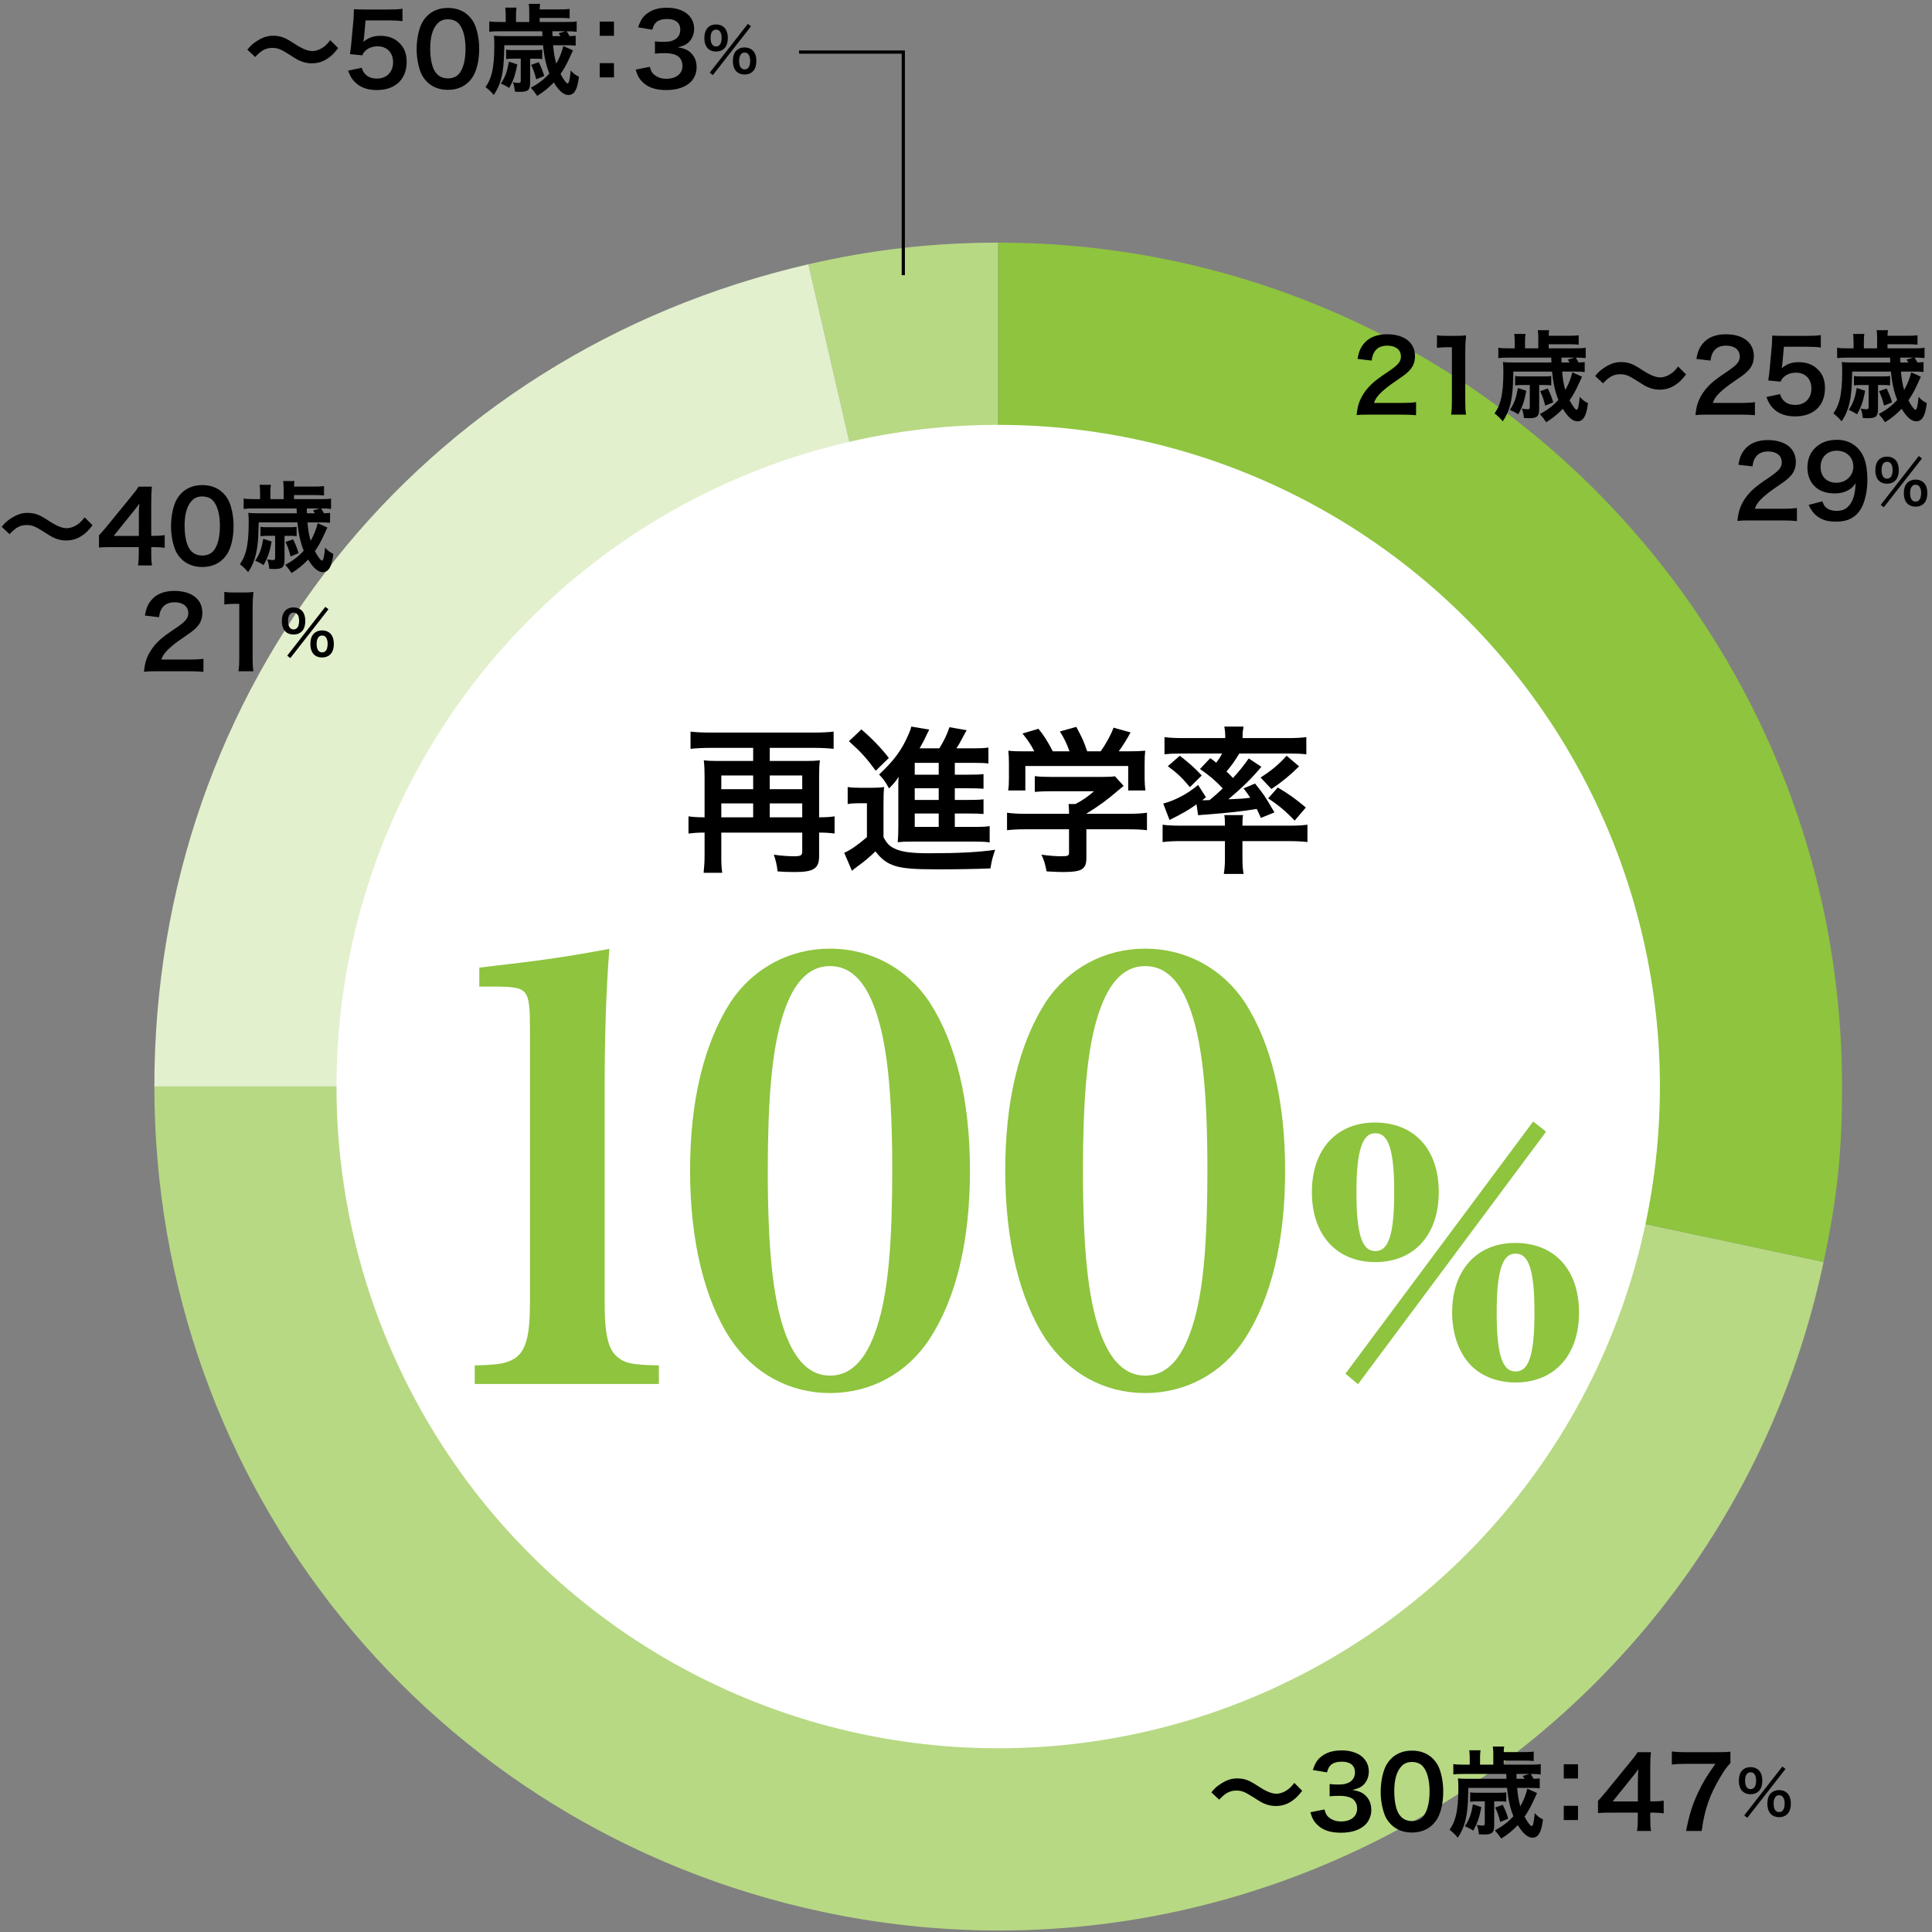
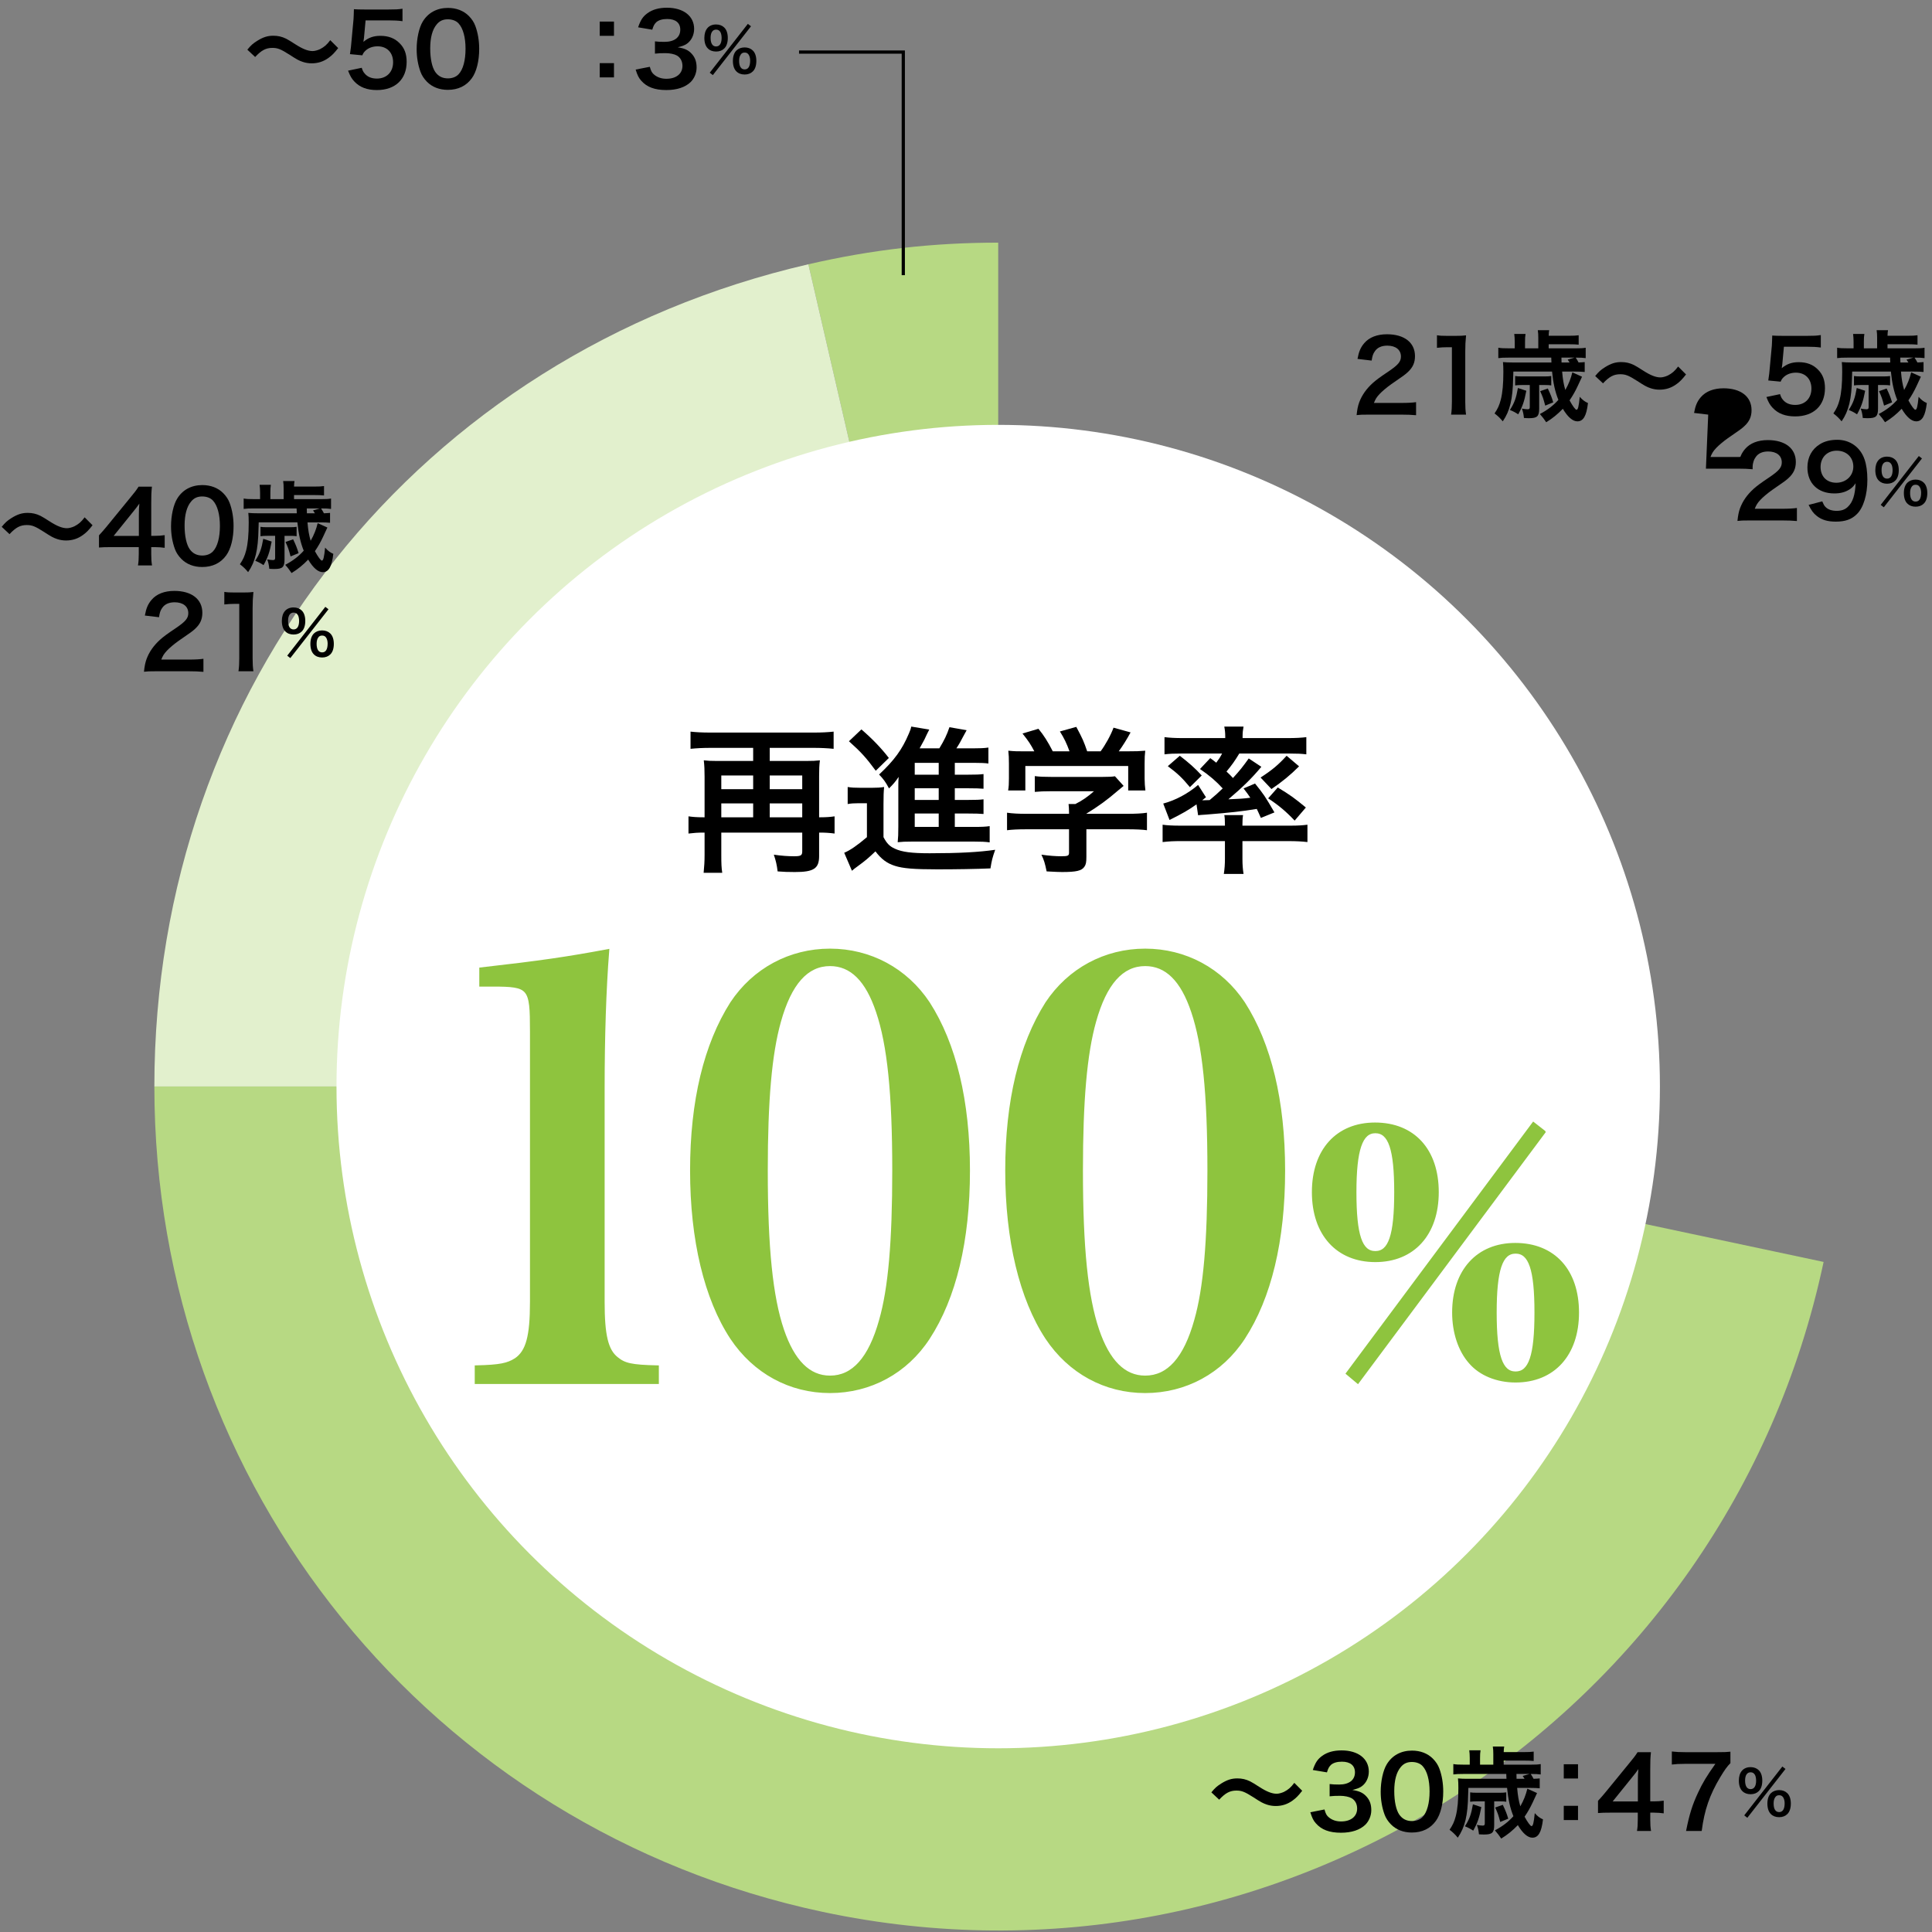
<svg xmlns="http://www.w3.org/2000/svg" id="_レイヤー_1" viewBox="0 0 600 600">
  <rect x="0" y="0" width="600" height="600" fill="#808080" stroke="none" />
  <defs>
    <style>.cls-1{fill:#fff;}.cls-2{fill:#e2f0cd;}.cls-3,.cls-4{fill:#8ec43e;}.cls-5{fill:#b7d983;}.cls-4{stroke:#8ec43e;}.cls-4,.cls-6{stroke-miterlimit:10;}.cls-6{fill:none;stroke:#000;}</style>
  </defs>
  <g>
    <g>
      <path class="cls-5" d="M310.001,337.419l-58.951-255.346c19.743-4.558,38.689-6.717,58.951-6.717V337.419Z" />
      <path class="cls-2" d="M310.001,337.419H47.938c0-124.036,82.254-227.444,203.111-255.346l58.951,255.346Z" />
      <path class="cls-5" d="M310.001,337.419l256.336,54.486c-30.092,141.57-169.251,231.942-310.822,201.85-121.609-25.849-207.577-132.01-207.577-256.336H310.001Z" />
-       <path class="cls-3" d="M310.001,337.419V75.356c144.733,0,262.062,117.329,262.062,262.062,0,20.552-1.454,34.383-5.727,54.486l-256.336-54.486Z" />
    </g>
    <g>
      <circle class="cls-1" cx="310.001" cy="337.445" r="205.5" />
      <g>
        <path d="M218.812,241.077c0-1.812-.049-3.332-.245-4.948,1.226,.146,2.205,.195,4.067,.195h11.269v-4.066h-13.376c-2.155,0-4.115,.098-6.075,.294v-5.341c1.764,.196,3.675,.294,6.075,.294h32.338c2.254,0,4.213-.098,6.026-.294v5.341c-1.911-.196-4.018-.294-6.026-.294h-13.817v4.066h11.367c1.911,0,2.939-.049,4.214-.195-.196,1.519-.245,2.842-.245,4.899v12.788h.294c1.96,0,3.185-.099,4.508-.294v5.34c-1.47-.195-2.842-.294-4.508-.294h-.294v7.301c0,3.871-1.666,4.948-7.546,4.948-2.009,0-3.576-.049-5.34-.195-.245-2.058-.539-3.283-1.176-5.194,2.303,.344,4.458,.49,6.271,.49,2.106,0,2.548-.245,2.548-1.519v-5.831h-25.136v7.007c0,2.597,.05,3.92,.294,5.487h-5.781c.196-2.009,.294-3.527,.294-5.536v-6.958h-.44c-1.617,0-2.989,.099-4.557,.294v-5.34c1.371,.195,2.694,.294,4.605,.294h.392v-12.739Zm15.091,4.018v-4.263h-9.897v4.263h9.897Zm0,8.722v-4.312h-9.897v4.312h9.897Zm15.238-8.722v-4.263h-10.094v4.263h10.094Zm0,8.722v-4.312h-10.094v4.312h10.094Z" />
        <path d="M263.255,244.409c1.273,.195,2.058,.245,3.919,.245h3.675c1.47,0,2.548-.05,3.724-.245-.146,1.47-.195,2.743-.195,5.341v10.239c1.077,2.009,1.91,2.842,3.527,3.577,2.205,1.029,5.193,1.421,10.779,1.421,9.113,0,15.385-.343,20.382-1.078-.882,2.499-1.077,3.332-1.47,5.781-4.36,.196-10.729,.294-16.512,.294-7.3,0-10.681-.294-13.131-1.077-2.499-.784-4.263-2.107-6.075-4.508-2.156,2.058-3.136,2.891-5.684,4.753-.49,.343-1.127,.832-1.617,1.273l-2.4-5.586c1.861-.783,4.066-2.303,7.056-4.851v-10.534h-2.695c-1.372,0-2.106,.05-3.282,.245v-5.291Zm4.263-17.884c3.527,3.038,6.173,5.83,8.525,8.868l-4.067,3.969c-2.988-4.066-4.605-5.83-8.329-9.162l3.871-3.675Zm29.005,30.279h5.88c2.4,0,3.724-.049,4.948-.245v5.047c-1.322-.196-2.792-.245-4.899-.245h-19.206c-2.205,0-3.087,.049-4.459,.196,.147-1.519,.196-2.499,.196-4.948v-12.445c0-1.029,0-1.715,.098-2.891-.979,1.47-1.666,2.254-2.988,3.576-1.127-2.106-1.764-2.939-3.087-4.312,4.753-4.458,7.153-7.741,9.26-12.739,.344-.783,.588-1.42,.735-2.155l5.586,.931q-.784,1.52-1.52,3.136c-.049,.099-.539,1.029-1.47,2.695h6.125c1.519-2.499,2.352-4.214,3.136-6.565l5.34,.931c-.343,.588-.489,.882-1.176,2.155-.637,1.226-1.127,2.156-2.009,3.479h5.096c2.106,0,3.527-.05,4.851-.245v4.948c-1.176-.146-2.352-.196-4.165-.196h-6.271v3.675h3.969c2.793,0,3.675-.049,4.949-.195v4.557c-1.372-.099-2.254-.147-4.949-.147h-3.969v3.626h3.969c2.793,0,3.675-.049,4.949-.196v4.557c-1.372-.098-2.254-.146-4.949-.146h-3.969v4.164Zm-4.997-19.893h-7.447v3.675h7.447v-3.675Zm0,7.889h-7.447v3.626h7.447v-3.626Zm-7.447,7.84v4.164h7.447v-4.164h-7.447Z" />
        <path d="M318.722,257.54c-2.548,0-4.458,.098-5.978,.294v-5.438c1.666,.245,3.626,.343,5.929,.343h13.327v-.343c0-.98-.049-1.862-.147-2.695h2.107c2.106-1.077,3.724-2.155,5.781-3.969h-13.474c-2.009,0-3.332,.05-4.899,.196v-4.899c1.47,.196,2.842,.245,4.948,.245h16.218c1.911,0,2.842-.049,3.724-.196l2.694,2.989q-.833,.686-1.764,1.47c-3.479,2.988-5.978,4.802-9.799,7.153v.049h12.788c2.4,0,4.557-.098,6.026-.343v5.438c-1.421-.196-3.528-.294-6.075-.294h-12.739v8.574c0,1.715-.147,2.4-.637,3.087-.833,1.225-2.499,1.616-6.909,1.616-.637,0-2.254-.049-4.801-.195-.539-2.597-.784-3.43-1.617-5.194,2.352,.344,4.557,.49,6.075,.49,2.156,0,2.499-.146,2.499-1.127v-7.251h-13.278Zm2.499-24.204c-1.127-2.156-1.764-3.136-3.675-5.537l4.949-1.47c1.715,2.107,2.842,3.871,4.458,7.007h5.193c-.832-2.303-1.616-4.018-2.988-6.174l5.096-1.421c2.009,3.773,2.303,4.459,3.381,7.595h4.164c1.47-1.96,3.185-5.047,4.018-7.35l5.292,1.47c-1.127,2.107-2.548,4.361-3.675,5.88h2.205c3.331,0,4.263-.049,6.026-.196-.147,1.226-.196,2.205-.196,4.067v4.556c0,1.323,.099,2.548,.245,3.725h-5.341v-7.595h-31.945v7.595h-5.34c.195-1.127,.244-2.254,.244-3.773v-4.507c0-1.765-.049-2.793-.195-4.067,2.204,.196,2.499,.196,5.781,.196h2.303Z" />
        <path d="M366.791,261.215c-2.205,0-3.577,.049-5.733,.294v-5.39c1.226,.196,3.186,.294,5.243,.294h14.11v-.392c0-1.226-.049-2.205-.195-2.892h5.83c-.146,.735-.196,1.715-.196,2.892v.392h15.141c2.009,0,3.625-.098,5.046-.294v5.39c-1.666-.196-3.576-.294-5.732-.294h-14.454v5.438c0,1.911,.099,3.185,.344,4.752h-6.125c.245-1.616,.343-2.939,.343-4.752v-5.438h-13.62Zm9.063-25.772c.882,.638,1.127,.833,1.862,1.421,.882-1.176,1.225-1.715,1.812-2.842h-12.837c-2.106,0-3.479,.049-5.046,.245v-5.341c1.616,.196,3.233,.294,5.781,.294h13.082v-.489c0-1.176-.099-2.058-.294-3.087h5.978c-.196,1.078-.294,1.861-.294,3.038v.538h13.964c2.597,0,4.263-.098,5.83-.294v5.341c-1.567-.196-2.939-.245-5.096-.245h-15.728c-1.421,2.353-2.303,3.577-3.969,5.586,.98,.882,1.176,1.127,2.009,2.009,2.156-2.352,3.038-3.479,4.899-6.075l3.92,2.597c-2.939,3.527-5.781,6.32-10.24,10.093,3.577-.146,4.557-.196,6.811-.49-.686-1.028-1.029-1.519-2.106-2.891l3.576-1.519c2.695,3.381,3.038,3.821,6.026,8.966l-4.213,1.715c-.638-1.47-.883-1.959-1.274-2.792-4.851,.783-7.938,1.127-15.825,1.764-1.127,.049-1.96,.146-2.401,.196l-.49-3.381c-2.4,1.715-4.36,2.842-8.378,4.851l-1.96-5.096c3.822-1.029,7.595-3.038,10.828-5.781l2.45,3.821-1.176,.931h.539c.098,0,1.42-.049,1.764-.049,1.812-1.519,2.597-2.205,4.066-3.626-2.009-2.204-4.165-4.066-7.056-6.026l3.185-3.381Zm-9.456-.734c2.793,2.155,4.704,3.821,6.811,6.124l-3.675,3.626c-2.352-2.842-3.821-4.263-6.859-6.517l3.724-3.233Zm37.041,3.282c-2.743,2.744-5.145,4.704-8.574,7.056l-3.381-3.577c3.626-2.352,5.537-3.968,8.085-6.761l3.87,3.282Zm-6.614,6.565c4.018,2.45,5.096,3.234,8.722,6.223l-3.479,4.066c-2.694-2.842-4.899-4.703-8.231-6.908l2.989-3.381Z" />
      </g>
      <g>
        <path class="cls-4" d="M147.935,424.527c7.396-.177,9.756-.707,12.274-2.299,3.619-2.475,4.878-7.248,4.878-17.856v-84.159c0-13.613-.472-14.32-12.117-14.32h-3.619v-4.951c18.727-2.121,27.066-3.359,39.341-5.657-.944,12.022-1.416,26.874-1.416,42.609v66.479c0,10.254,1.102,15.028,4.249,17.503,2.36,1.945,4.563,2.476,12.589,2.652v4.773h-56.179v-4.773Z" />
        <path class="cls-4" d="M227.242,311.55c6.924-10.432,18.097-16.442,30.528-16.442s23.604,6.011,30.529,16.442c8.183,12.729,12.432,30.41,12.432,51.98,0,21.747-4.249,39.427-12.432,51.98-6.925,10.608-18.098,16.619-30.529,16.619s-23.447-6.011-30.528-16.619c-8.025-12.2-12.432-30.41-12.432-51.98s4.248-39.073,12.432-51.98Zm15.736,101.485c3.305,9.725,8.183,14.675,14.792,14.675,7.238,0,12.432-5.835,15.736-17.681,2.833-9.9,4.092-24.398,4.092-46.499,0-24.045-1.574-39.073-5.036-49.328-3.305-9.901-8.183-14.675-14.792-14.675-7.238,0-12.432,5.834-15.736,17.681-2.833,10.077-4.092,24.575-4.092,46.322,0,24.045,1.574,39.25,5.036,49.505Z" />
        <path class="cls-4" d="M325.117,311.55c6.925-10.432,18.098-16.442,30.529-16.442s23.604,6.011,30.528,16.442c8.183,12.729,12.432,30.41,12.432,51.98,0,21.747-4.249,39.427-12.432,51.98-6.924,10.608-18.097,16.619-30.528,16.619s-23.447-6.011-30.529-16.619c-8.025-12.2-12.432-30.41-12.432-51.98s4.249-39.073,12.432-51.98Zm15.737,101.485c3.304,9.725,8.183,14.675,14.792,14.675,7.238,0,12.432-5.835,15.736-17.681,2.832-9.9,4.091-24.398,4.091-46.499,0-24.045-1.573-39.073-5.035-49.328-3.305-9.901-8.183-14.675-14.792-14.675-7.239,0-12.432,5.834-15.736,17.681-2.833,10.077-4.092,24.575-4.092,46.322,0,24.045,1.573,39.25,5.036,49.505Z" />
        <path class="cls-4" d="M427.018,349.111c11.925,0,19.302,8.085,19.302,21.121s-7.479,21.223-19.201,21.223-19.201-8.186-19.201-21.223c0-12.936,7.377-21.121,19.101-21.121Zm52.449,2.425l-57.806,77.613-3.133-2.627,57.704-77.513,3.234,2.526Zm-52.349,37.493c4.548,0,6.367-5.356,6.367-18.797,0-13.34-1.819-18.797-6.367-18.797-4.446,0-6.366,5.559-6.366,18.797,0,13.44,1.818,18.797,6.366,18.797Zm43.455-2.526c11.925,0,19.303,8.085,19.303,21.121s-7.479,21.223-19.201,21.223c-5.761,0-10.915-2.122-14.048-5.761-3.335-3.739-5.153-9.398-5.153-15.462,0-12.936,7.479-21.121,19.1-21.121Zm.102,39.918c4.548,0,6.366-5.355,6.366-18.797s-1.818-18.797-6.366-18.797-6.367,5.559-6.367,18.797c0,13.34,1.819,18.797,6.367,18.797Z" />
      </g>
    </g>
  </g>
  <g>
    <path d="M425.271,128.764c-2.398,0-2.89,.03-3.965,.153,.184-1.752,.399-2.827,.799-3.934,.83-2.243,2.213-4.21,4.21-6.023,1.075-.952,1.997-1.659,5.071-3.719,2.826-1.936,3.688-2.95,3.688-4.518,0-2.089-1.629-3.38-4.241-3.38-1.782,0-3.134,.614-3.903,1.813-.521,.737-.736,1.413-.952,2.827l-4.395-.522c.431-2.336,.983-3.596,2.12-4.917,1.537-1.782,3.965-2.735,7.037-2.735,5.379,0,8.697,2.581,8.697,6.792,0,2.028-.676,3.503-2.182,4.917-.86,.799-1.168,1.045-5.162,3.779-1.354,.953-2.889,2.243-3.658,3.073-.922,.983-1.29,1.599-1.751,2.766h8.604c1.936,0,3.473-.092,4.486-.245v4.056c-1.443-.122-2.674-.184-4.641-.184h-9.863Z" />
    <path d="M450.655,128.764c.185-1.199,.246-2.397,.246-3.995v-16.934h-1.476c-1.137,0-2.027,.062-3.165,.185v-3.902c.952,.153,1.629,.185,3.073,.185h2.827c1.567,0,2.028-.031,3.135-.154-.185,1.813-.245,3.227-.245,5.07v15.551c0,1.629,.061,2.734,.245,3.995h-4.641Z" />
    <path d="M485.137,115.396c.215,2.489,.461,3.902,.984,5.716,1.045-1.813,1.751-3.657,2.182-5.471l3.012,1.353q-.185,.338-1.383,2.981c-.707,1.506-1.476,2.889-2.49,4.363,.953,1.752,1.813,2.92,2.152,2.92,.461,0,.706-.953,1.014-4.026,.86,.983,1.566,1.506,2.551,1.937-.461,3.995-1.445,5.685-3.289,5.685-1.443,0-2.98-1.321-4.518-3.902-1.628,1.69-3.164,2.95-5.162,4.18-.646-.953-1.137-1.629-1.967-2.551,2.428-1.291,4.21-2.674,5.746-4.395-1.014-2.489-1.629-5.286-1.967-8.789h-12.016l-.061,1.967c-.123,6.638-.984,10.202-3.228,13.49-.829-1.014-1.476-1.628-2.55-2.458,1.014-1.506,1.475-2.52,1.936-4.271,.553-2.182,.799-4.887,.799-8.666,0-1.444-.031-1.967-.123-3.012,1.014,.092,1.721,.123,2.857,.123h12.201l-.062-1.506h-13.337c-1.476,0-2.183,.03-3.104,.153v-3.227c.86,.153,1.69,.185,3.196,.185h1.905v-2.06c0-.952-.062-1.69-.153-2.396h3.503c-.123,.706-.153,1.413-.153,2.428v2.028h4.117v-3.228c0-.952-.03-1.659-.153-2.396h3.534c-.092,.522-.123,.829-.154,1.721h6.424c1.352,0,1.997-.03,2.889-.153v2.919c-.922-.092-1.567-.123-2.889-.123h-6.424v1.261h8.391c1.475,0,2.243-.031,3.104-.185v3.227c-.891-.123-1.567-.153-3.104-.153,.398,.584,.614,.983,.891,1.506,.922-.031,1.26-.062,1.906-.123v3.073c-.83-.093-1.66-.123-2.951-.123h-4.057Zm-11.125,5.962c-.613,3.288-1.197,4.947-2.52,7.313-.891-.584-1.443-.891-2.581-1.352,1.413-2.183,1.967-3.75,2.489-6.822l2.611,.86Zm-1.443-1.783c-.861,0-1.353,.031-2.029,.123v-2.919c.554,.092,1.076,.123,2.029,.123h7.222c.86,0,1.26-.031,1.967-.123v2.919c-.554-.092-.952-.123-1.845-.123h-1.904v7.314c0,2.397-.615,2.981-3.104,2.981-.432,0-.77,0-1.629-.062-.123-1.199-.277-1.937-.646-2.92,.615,.123,1.354,.215,1.783,.215,.492,0,.676-.153,.676-.646v-6.884h-2.52Zm8.113,1.076c.891,1.874,1.229,2.766,1.689,4.302l-2.488,1.015c-.584-2.213-.738-2.674-1.568-4.486l2.367-.83Zm6.76-8.082c-.245-.399-.338-.522-.584-.892l2.121-.614h-4.057l.031,1.506h2.488Z" />
    <path d="M495.402,116.778c1.138-1.383,1.691-1.875,3.043-2.735,1.875-1.168,3.258-1.598,5.04-1.598,1.413,0,2.644,.276,3.964,.922q.799,.399,2.797,1.69c2.336,1.506,3.965,2.15,5.439,2.15,.646,0,1.537-.245,2.274-.584,1.321-.676,2.12-1.352,3.196-2.796l2.458,2.458c-1.26,1.599-1.905,2.244-2.919,2.981-1.568,1.168-3.319,1.751-5.316,1.751-.922,0-1.875-.153-2.705-.43-1.198-.399-1.812-.707-4.21-2.274-2.704-1.721-3.657-2.09-5.286-2.09-1.997,0-3.41,.738-5.348,2.827l-2.428-2.273Z" />
-     <path d="M530.5,128.764c-2.397,0-2.889,.03-3.965,.153,.185-1.752,.4-2.827,.799-3.934,.83-2.243,2.213-4.21,4.211-6.023,1.075-.952,1.997-1.659,5.07-3.719,2.827-1.936,3.688-2.95,3.688-4.518,0-2.089-1.629-3.38-4.24-3.38-1.783,0-3.135,.614-3.903,1.813-.522,.737-.737,1.413-.952,2.827l-4.395-.522c.43-2.336,.982-3.596,2.12-4.917,1.536-1.782,3.964-2.735,7.037-2.735,5.378,0,8.697,2.581,8.697,6.792,0,2.028-.677,3.503-2.183,4.917-.859,.799-1.167,1.045-5.162,3.779-1.353,.953-2.889,2.243-3.657,3.073-.922,.983-1.29,1.599-1.751,2.766h8.604c1.937,0,3.473-.092,4.487-.245v4.056c-1.444-.122-2.673-.184-4.64-.184h-9.865Z" />
+     <path d="M530.5,128.764l-4.395-.522c.43-2.336,.982-3.596,2.12-4.917,1.536-1.782,3.964-2.735,7.037-2.735,5.378,0,8.697,2.581,8.697,6.792,0,2.028-.677,3.503-2.183,4.917-.859,.799-1.167,1.045-5.162,3.779-1.353,.953-2.889,2.243-3.657,3.073-.922,.983-1.29,1.599-1.751,2.766h8.604c1.937,0,3.473-.092,4.487-.245v4.056c-1.444-.122-2.673-.184-4.64-.184h-9.865Z" />
    <path d="M552.812,122.402c.276,.891,.491,1.29,.922,1.782,.86,1.045,2.151,1.567,3.78,1.567,3.042,0,5.039-2.028,5.039-5.071,0-3.012-1.904-4.947-4.824-4.947-1.506,0-2.857,.491-3.811,1.413-.431,.431-.646,.707-.922,1.384l-3.842-.369c.307-2.182,.338-2.336,.399-3.196l.707-7.621c.03-.554,.093-1.598,.123-3.135,.922,.062,1.628,.093,3.257,.093h7.561c2.12,0,2.889-.031,4.271-.246v3.872c-1.352-.185-2.551-.246-4.24-.246h-7.223l-.492,5.378c-.03,.246-.092,.676-.184,1.291,1.506-1.291,3.135-1.875,5.255-1.875,2.489,0,4.487,.737,5.993,2.305,1.506,1.476,2.182,3.319,2.182,5.777,0,5.409-3.535,8.759-9.25,8.759-3.043,0-5.316-.86-7.008-2.674-.829-.891-1.26-1.629-1.936-3.35l4.241-.891Z" />
    <path d="M590.365,115.396c.215,2.489,.461,3.902,.984,5.716,1.045-1.813,1.751-3.657,2.182-5.471l3.012,1.353q-.185,.338-1.383,2.981c-.707,1.506-1.476,2.889-2.49,4.363,.953,1.752,1.813,2.92,2.152,2.92,.461,0,.706-.953,1.014-4.026,.86,.983,1.566,1.506,2.551,1.937-.461,3.995-1.445,5.685-3.289,5.685-1.443,0-2.98-1.321-4.518-3.902-1.628,1.69-3.164,2.95-5.162,4.18-.646-.953-1.137-1.629-1.967-2.551,2.428-1.291,4.21-2.674,5.746-4.395-1.014-2.489-1.629-5.286-1.967-8.789h-12.016l-.061,1.967c-.123,6.638-.984,10.202-3.228,13.49-.829-1.014-1.476-1.628-2.55-2.458,1.014-1.506,1.475-2.52,1.936-4.271,.553-2.182,.799-4.887,.799-8.666,0-1.444-.031-1.967-.123-3.012,1.014,.092,1.721,.123,2.857,.123h12.201l-.062-1.506h-13.337c-1.476,0-2.183,.03-3.104,.153v-3.227c.86,.153,1.69,.185,3.196,.185h1.905v-2.06c0-.952-.062-1.69-.153-2.396h3.503c-.123,.706-.153,1.413-.153,2.428v2.028h4.117v-3.228c0-.952-.03-1.659-.153-2.396h3.534c-.092,.522-.123,.829-.154,1.721h6.424c1.352,0,1.997-.03,2.889-.153v2.919c-.922-.092-1.567-.123-2.889-.123h-6.424v1.261h8.391c1.475,0,2.243-.031,3.104-.185v3.227c-.891-.123-1.567-.153-3.104-.153,.398,.584,.614,.983,.891,1.506,.922-.031,1.26-.062,1.906-.123v3.073c-.83-.093-1.66-.123-2.951-.123h-4.057Zm-11.125,5.962c-.613,3.288-1.197,4.947-2.52,7.313-.891-.584-1.443-.891-2.581-1.352,1.413-2.183,1.967-3.75,2.489-6.822l2.611,.86Zm-1.443-1.783c-.861,0-1.353,.031-2.029,.123v-2.919c.554,.092,1.076,.123,2.029,.123h7.222c.86,0,1.26-.031,1.967-.123v2.919c-.554-.092-.952-.123-1.845-.123h-1.904v7.314c0,2.397-.615,2.981-3.104,2.981-.432,0-.77,0-1.629-.062-.123-1.199-.277-1.937-.646-2.92,.615,.123,1.354,.215,1.783,.215,.492,0,.676-.153,.676-.646v-6.884h-2.52Zm8.113,1.076c.891,1.874,1.229,2.766,1.689,4.302l-2.488,1.015c-.584-2.213-.738-2.674-1.568-4.486l2.367-.83Zm6.76-8.082c-.245-.399-.338-.522-.584-.892l2.121-.614h-4.057l.031,1.506h2.488Z" />
    <path d="M543.545,161.629c-2.396,0-2.889,.03-3.964,.153,.185-1.752,.399-2.827,.799-3.934,.829-2.243,2.212-4.21,4.21-6.023,1.076-.952,1.998-1.659,5.07-3.719,2.828-1.936,3.688-2.95,3.688-4.518,0-2.089-1.629-3.38-4.241-3.38-1.782,0-3.135,.614-3.902,1.813-.523,.737-.738,1.413-.953,2.827l-4.395-.522c.43-2.336,.983-3.596,2.121-4.917,1.536-1.782,3.964-2.735,7.037-2.735,5.377,0,8.697,2.581,8.697,6.792,0,2.028-.677,3.503-2.183,4.917-.86,.799-1.167,1.045-5.163,3.779-1.352,.953-2.889,2.243-3.656,3.073-.922,.983-1.291,1.599-1.752,2.766h8.604c1.937,0,3.473-.092,4.487-.245v4.056c-1.445-.122-2.674-.184-4.641-.184h-9.865Z" />
    <path d="M565.918,155.697c.369,.892,.584,1.291,.953,1.69,.768,.83,1.967,1.26,3.533,1.26,1.476,0,2.613-.399,3.473-1.26,1.537-1.476,2.244-3.688,2.398-7.314-.584,.861-.923,1.229-1.629,1.752-1.383,.953-2.951,1.414-4.979,1.414-5.102,0-8.359-3.135-8.359-8.083,0-3.134,1.383-5.685,3.902-7.222,1.414-.891,3.258-1.352,5.379-1.352,3.934,0,7.16,2.305,8.451,6.054,.584,1.659,.891,3.842,.891,6.361,0,4.641-1.229,8.697-3.258,10.664-1.629,1.628-3.626,2.335-6.545,2.335-2.582,0-4.395-.553-5.932-1.782-1.045-.83-1.629-1.629-2.52-3.411l4.24-1.106Zm9.65-10.786c0-2.889-2.121-4.948-5.164-4.948-2.949,0-5.008,2.09-5.008,5.04,0,2.98,1.904,4.917,4.886,4.917,3.012,0,5.286-2.151,5.286-5.009Z" />
    <path d="M583.49,149.263c-.715-.696-1.091-1.844-1.091-3.255,0-2.635,1.354-4.196,3.649-4.196,1.035,0,1.92,.339,2.541,.96,.715,.696,1.09,1.825,1.09,3.236,0,1.43-.375,2.559-1.09,3.255-.641,.64-1.506,.959-2.541,.959-1.053,0-1.918-.319-2.559-.959Zm12.418-7.639l.979,.752-11.854,15.164-.959-.752,11.834-15.164Zm-11.571,4.346c0,1.73,.603,2.672,1.712,2.672,1.092,0,1.713-.941,1.713-2.634,0-.678-.133-1.355-.339-1.75-.319-.583-.753-.847-1.374-.847-1.091,0-1.712,.922-1.712,2.559Zm8.015,10.423c-.715-.696-1.091-1.825-1.091-3.255,0-1.411,.376-2.521,1.091-3.235,.641-.621,1.524-.96,2.559-.96s1.92,.339,2.541,.96c.715,.695,1.091,1.824,1.091,3.235,0,1.43-.376,2.559-1.091,3.255-.641,.64-1.506,.96-2.541,.96-1.053,0-1.918-.32-2.559-.96Zm1.355-5.249c-.34,.471-.508,1.11-.508,1.957,0,1.73,.602,2.671,1.711,2.671,1.129,0,1.713-.94,1.713-2.766,0-.752-.188-1.43-.508-1.881-.32-.414-.659-.583-1.205-.583s-.902,.169-1.203,.602Z" />
  </g>
  <g>
    <path d="M376.202,556.633c1.138-1.383,1.69-1.875,3.043-2.735,1.874-1.168,3.258-1.598,5.04-1.598,1.413,0,2.643,.276,3.964,.922q.799,.399,2.797,1.69c2.335,1.506,3.964,2.15,5.439,2.15,.646,0,1.536-.245,2.274-.584,1.321-.676,2.12-1.352,3.195-2.796l2.459,2.458c-1.26,1.599-1.905,2.244-2.92,2.981-1.567,1.168-3.318,1.751-5.316,1.751-.922,0-1.874-.153-2.704-.43-1.198-.399-1.813-.707-4.21-2.274-2.705-1.721-3.657-2.09-5.286-2.09-1.997,0-3.411,.738-5.348,2.827l-2.428-2.273Z" />
    <path d="M411.33,561.949c.399,1.413,.676,1.905,1.444,2.52,1.014,.8,2.243,1.199,3.719,1.199,3.042,0,4.979-1.567,4.979-3.995,0-1.414-.615-2.582-1.722-3.228-.737-.43-2.182-.737-3.533-.737s-2.244,.031-3.289,.154v-3.812c.983,.123,1.66,.154,2.981,.154,3.073,0,4.886-1.414,4.886-3.78,0-2.12-1.444-3.319-4.057-3.319-1.505,0-2.611,.339-3.35,.953-.614,.584-.922,1.106-1.29,2.366l-4.395-.737c.768-2.274,1.475-3.35,2.919-4.395,1.567-1.137,3.565-1.69,6.023-1.69,5.132,0,8.451,2.581,8.451,6.576,0,1.845-.799,3.534-2.12,4.518-.677,.522-1.353,.769-2.981,1.199,2.182,.338,3.319,.86,4.395,2.059,1.015,1.137,1.476,2.428,1.476,4.241,0,1.659-.707,3.35-1.844,4.486-1.69,1.629-4.272,2.489-7.561,2.489-3.596,0-6.054-.922-7.806-2.919-.769-.861-1.168-1.66-1.721-3.442l4.395-.86Z" />
    <path d="M432.013,566.62c-.922-.922-1.629-1.997-2.028-3.104-.799-2.182-1.198-4.579-1.198-7.068,0-3.258,.737-6.638,1.875-8.513,1.659-2.766,4.425-4.271,7.836-4.271,2.612,0,4.855,.86,6.484,2.489,.922,.922,1.629,1.997,2.028,3.104,.799,2.151,1.198,4.61,1.198,7.13,0,3.78-.829,7.099-2.273,9.097-1.722,2.396-4.272,3.626-7.468,3.626-2.612,0-4.825-.86-6.454-2.489Zm9.804-2.366c1.383-1.444,2.151-4.303,2.151-7.897,0-3.565-.769-6.361-2.151-7.867-.738-.83-1.967-1.291-3.35-1.291-1.476,0-2.551,.491-3.442,1.567-1.352,1.598-2.028,4.118-2.028,7.468,0,3.227,.584,5.9,1.567,7.313,.953,1.353,2.243,1.998,3.934,1.998,1.353,0,2.551-.461,3.319-1.291Z" />
    <path d="M471.166,555.25c.215,2.489,.461,3.902,.983,5.716,1.045-1.813,1.751-3.657,2.182-5.471l3.012,1.353q-.185,.338-1.383,2.981c-.707,1.506-1.476,2.889-2.489,4.363,.952,1.752,1.812,2.92,2.151,2.92,.461,0,.706-.953,1.014-4.026,.86,.983,1.567,1.506,2.551,1.937-.461,3.995-1.444,5.685-3.288,5.685-1.444,0-2.981-1.321-4.518-3.902-1.629,1.69-3.165,2.95-5.163,4.18-.646-.953-1.137-1.629-1.967-2.551,2.428-1.291,4.21-2.674,5.747-4.395-1.015-2.489-1.629-5.286-1.967-8.789h-12.016l-.062,1.967c-.123,6.638-.983,10.202-3.228,13.49-.829-1.014-1.475-1.628-2.551-2.458,1.015-1.506,1.476-2.52,1.937-4.271,.553-2.182,.799-4.887,.799-8.666,0-1.444-.03-1.967-.123-3.012,1.015,.092,1.722,.123,2.858,.123h12.2l-.062-1.506h-13.337c-1.476,0-2.183,.03-3.104,.153v-3.227c.86,.153,1.69,.185,3.196,.185h1.905v-2.06c0-.952-.062-1.69-.153-2.396h3.503c-.123,.706-.153,1.413-.153,2.428v2.028h4.118v-3.228c0-.952-.031-1.659-.154-2.396h3.534c-.092,.522-.123,.829-.153,1.721h6.423c1.352,0,1.997-.03,2.889-.153v2.919c-.922-.092-1.567-.123-2.889-.123h-6.423v1.261h8.39c1.475,0,2.243-.031,3.104-.185v3.227c-.891-.123-1.567-.153-3.104-.153,.399,.584,.614,.983,.891,1.506,.923-.031,1.261-.062,1.905-.123v3.073c-.829-.093-1.659-.123-2.949-.123h-4.057Zm-11.125,5.962c-.614,3.288-1.198,4.947-2.52,7.313-.892-.584-1.445-.891-2.582-1.352,1.414-2.183,1.967-3.75,2.489-6.822l2.612,.86Zm-1.444-1.783c-.86,0-1.353,.031-2.028,.123v-2.919c.553,.092,1.075,.123,2.028,.123h7.222c.86,0,1.26-.031,1.967-.123v2.919c-.553-.092-.952-.123-1.844-.123h-1.905v7.314c0,2.397-.614,2.981-3.104,2.981-.431,0-.769,0-1.629-.062-.123-1.199-.277-1.937-.646-2.92,.614,.123,1.352,.215,1.782,.215,.492,0,.676-.153,.676-.646v-6.884h-2.52Zm8.113,1.076c.891,1.874,1.229,2.766,1.689,4.302l-2.489,1.015c-.583-2.213-.737-2.674-1.566-4.486l2.366-.83Zm6.761-8.082c-.246-.399-.338-.522-.584-.892l2.12-.614h-4.057l.031,1.506h2.489Z" />
    <path d="M485.641,552.33v-4.425h4.426v4.425h-4.426Zm0,12.907v-4.425h4.426v4.425h-4.426Z" />
    <path d="M516.681,563.147c-1.137-.153-1.782-.185-3.072-.215h-1.106v2.182c0,1.567,.062,2.366,.245,3.504h-4.363c.185-1.076,.246-2.028,.246-3.565v-2.12h-8.513c-1.813,0-2.797,.03-3.842,.123v-3.78c1.045-1.137,1.383-1.536,2.459-2.827l7.283-8.912c1.352-1.629,1.844-2.274,2.551-3.38h4.148c-.185,1.782-.215,2.857-.215,5.193v10.079h1.075c1.229,0,1.967-.061,3.104-.215v3.934Zm-8.021-10.049c0-1.444,.031-2.428,.153-3.688-.614,.891-.982,1.383-2.089,2.734l-5.9,7.314h7.836v-6.361Z" />
    <path d="M537.395,547.567c-.983,.952-1.875,2.212-3.196,4.425-3.258,5.439-4.887,10.142-5.716,16.626h-4.855c1.014-5.133,1.936-8.083,3.718-11.894,1.414-3.042,2.674-5.132,5.378-8.942h-9.495c-1.813,0-2.767,.062-4.026,.215v-4.057c1.414,.154,2.397,.216,4.21,.216h9.772c2.306,0,3.104-.031,4.211-.154v3.565Z" />
    <path d="M541.106,556.252c-.715-.696-1.091-1.844-1.091-3.255,0-2.635,1.354-4.196,3.649-4.196,1.035,0,1.919,.339,2.54,.96,.715,.696,1.092,1.825,1.092,3.236,0,1.43-.377,2.559-1.092,3.255-.64,.64-1.505,.959-2.54,.959-1.053,0-1.919-.319-2.559-.959Zm12.418-7.639l.978,.752-11.853,15.164-.959-.752,11.834-15.164Zm-11.571,4.346c0,1.73,.603,2.672,1.712,2.672,1.092,0,1.713-.941,1.713-2.634,0-.678-.132-1.355-.339-1.75-.32-.583-.753-.847-1.374-.847-1.091,0-1.712,.922-1.712,2.559Zm8.015,10.423c-.715-.696-1.091-1.825-1.091-3.255,0-1.411,.376-2.521,1.091-3.235,.64-.621,1.524-.96,2.559-.96s1.92,.339,2.54,.96c.715,.695,1.092,1.824,1.092,3.235,0,1.43-.377,2.559-1.092,3.255-.64,.64-1.505,.96-2.54,.96-1.053,0-1.919-.32-2.559-.96Zm1.355-5.249c-.339,.471-.509,1.11-.509,1.957,0,1.73,.603,2.671,1.712,2.671,1.129,0,1.713-.94,1.713-2.766,0-.752-.188-1.43-.508-1.881-.32-.414-.659-.583-1.205-.583s-.902,.169-1.203,.602Z" />
  </g>
  <g>
    <path d="M.531,163.613c1.137-1.383,1.69-1.875,3.042-2.735,1.875-1.168,3.258-1.598,5.04-1.598,1.414,0,2.644,.276,3.965,.922q.799,.399,2.796,1.69c2.336,1.506,3.965,2.15,5.439,2.15,.646,0,1.537-.245,2.274-.584,1.321-.676,2.12-1.352,3.196-2.796l2.458,2.458c-1.26,1.599-1.905,2.244-2.919,2.981-1.567,1.168-3.319,1.751-5.316,1.751-.922,0-1.875-.153-2.705-.43-1.198-.399-1.812-.707-4.21-2.274-2.704-1.721-3.657-2.09-5.285-2.09-1.998,0-3.411,.738-5.348,2.827l-2.428-2.273Z" />
    <path d="M51.147,170.128c-1.138-.153-1.782-.185-3.073-.215h-1.106v2.182c0,1.567,.062,2.366,.246,3.504h-4.364c.185-1.076,.246-2.028,.246-3.565v-2.12h-8.513c-1.813,0-2.797,.03-3.842,.123v-3.78c1.045-1.137,1.384-1.536,2.459-2.827l7.283-8.912c1.353-1.629,1.844-2.274,2.551-3.38h4.148c-.185,1.782-.215,2.857-.215,5.193v10.079h1.075c1.229,0,1.967-.061,3.104-.215v3.934Zm-8.021-10.049c0-1.444,.031-2.428,.154-3.688-.615,.891-.983,1.383-2.09,2.734l-5.9,7.314h7.836v-6.361Z" />
    <path d="M56.342,173.601c-.922-.922-1.629-1.997-2.028-3.104-.799-2.182-1.199-4.579-1.199-7.068,0-3.258,.738-6.638,1.875-8.513,1.659-2.766,4.426-4.271,7.837-4.271,2.611,0,4.855,.86,6.484,2.489,.922,.922,1.628,1.997,2.027,3.104,.8,2.151,1.199,4.61,1.199,7.13,0,3.78-.83,7.099-2.274,9.097-1.721,2.396-4.271,3.626-7.468,3.626-2.612,0-4.824-.86-6.453-2.489Zm9.803-2.366c1.383-1.444,2.151-4.303,2.151-7.897,0-3.565-.769-6.361-2.151-7.867-.737-.83-1.967-1.291-3.35-1.291-1.475,0-2.551,.491-3.441,1.567-1.353,1.598-2.028,4.118-2.028,7.468,0,3.227,.584,5.9,1.567,7.313,.952,1.353,2.243,1.998,3.934,1.998,1.352,0,2.551-.461,3.318-1.291Z" />
    <path d="M95.494,162.23c.215,2.489,.461,3.902,.983,5.716,1.045-1.813,1.752-3.657,2.182-5.471l3.012,1.353q-.184,.338-1.383,2.981c-.707,1.506-1.475,2.889-2.489,4.363,.953,1.752,1.813,2.92,2.151,2.92,.461,0,.707-.953,1.015-4.026,.86,.983,1.566,1.506,2.55,1.937-.461,3.995-1.444,5.685-3.288,5.685-1.444,0-2.98-1.321-4.518-3.902-1.628,1.69-3.165,2.95-5.162,4.18-.646-.953-1.138-1.629-1.967-2.551,2.428-1.291,4.21-2.674,5.746-4.395-1.014-2.489-1.629-5.286-1.967-8.789h-12.016l-.062,1.967c-.123,6.638-.983,10.202-3.227,13.49-.83-1.014-1.476-1.628-2.551-2.458,1.014-1.506,1.475-2.52,1.937-4.271,.553-2.182,.799-4.887,.799-8.666,0-1.444-.031-1.967-.123-3.012,1.014,.092,1.721,.123,2.857,.123h12.201l-.062-1.506h-13.338c-1.475,0-2.182,.03-3.104,.153v-3.227c.86,.153,1.69,.185,3.196,.185h1.905v-2.06c0-.952-.062-1.69-.154-2.396h3.504c-.123,.706-.154,1.413-.154,2.428v2.028h4.118v-3.228c0-.952-.03-1.659-.153-2.396h3.534c-.093,.522-.123,.829-.154,1.721h6.423c1.353,0,1.998-.03,2.889-.153v2.919c-.922-.092-1.566-.123-2.889-.123h-6.423v1.261h8.39c1.476,0,2.244-.031,3.104-.185v3.227c-.892-.123-1.567-.153-3.104-.153,.399,.584,.615,.983,.892,1.506,.922-.031,1.26-.062,1.905-.123v3.073c-.83-.093-1.659-.123-2.95-.123h-4.057Zm-11.125,5.962c-.614,3.288-1.198,4.947-2.52,7.313-.892-.584-1.444-.891-2.581-1.352,1.413-2.183,1.967-3.75,2.489-6.822l2.611,.86Zm-1.444-1.783c-.86,0-1.352,.031-2.028,.123v-2.919c.554,.092,1.076,.123,2.028,.123h7.223c.86,0,1.26-.031,1.967-.123v2.919c-.554-.092-.953-.123-1.845-.123h-1.905v7.314c0,2.397-.614,2.981-3.104,2.981-.431,0-.769,0-1.629-.062-.123-1.199-.276-1.937-.646-2.92,.615,.123,1.353,.215,1.783,.215,.491,0,.676-.153,.676-.646v-6.884h-2.521Zm8.113,1.076c.892,1.874,1.229,2.766,1.69,4.302l-2.489,1.015c-.584-2.213-.737-2.674-1.567-4.486l2.366-.83Zm6.761-8.082c-.245-.399-.338-.522-.584-.892l2.121-.614h-4.057l.03,1.506h2.489Z" />
    <path d="M48.674,208.464c-2.397,0-2.889,.03-3.964,.153,.184-1.752,.399-2.827,.799-3.934,.829-2.243,2.212-4.21,4.21-6.023,1.075-.952,1.997-1.659,5.07-3.719,2.827-1.936,3.688-2.95,3.688-4.518,0-2.089-1.629-3.38-4.241-3.38-1.782,0-3.135,.614-3.903,1.813-.522,.737-.737,1.413-.952,2.827l-4.395-.522c.43-2.336,.983-3.596,2.12-4.917,1.537-1.782,3.965-2.735,7.037-2.735,5.378,0,8.697,2.581,8.697,6.792,0,2.028-.676,3.503-2.182,4.917-.86,.799-1.168,1.045-5.163,3.779-1.353,.953-2.889,2.243-3.657,3.073-.922,.983-1.29,1.599-1.751,2.766h8.604c1.936,0,3.473-.092,4.486-.245v4.056c-1.444-.122-2.674-.184-4.641-.184h-9.864Z" />
    <path d="M74.059,208.464c.185-1.199,.246-2.397,.246-3.995v-16.934h-1.476c-1.137,0-2.028,.062-3.165,.185v-3.902c.952,.153,1.629,.185,3.073,.185h2.827c1.567,0,2.028-.031,3.135-.154-.185,1.813-.246,3.227-.246,5.07v15.551c0,1.629,.062,2.734,.246,3.995h-4.641Z" />
    <path d="M88.619,196.098c-.715-.696-1.091-1.844-1.091-3.255,0-2.635,1.354-4.196,3.649-4.196,1.035,0,1.919,.339,2.54,.96,.715,.696,1.091,1.825,1.091,3.236,0,1.43-.376,2.559-1.091,3.255-.64,.64-1.505,.959-2.54,.959-1.054,0-1.919-.319-2.559-.959Zm12.417-7.639l.979,.752-11.853,15.164-.96-.752,11.834-15.164Zm-11.57,4.346c0,1.73,.602,2.672,1.712,2.672,1.092,0,1.712-.941,1.712-2.634,0-.678-.132-1.355-.338-1.75-.32-.583-.753-.847-1.374-.847-1.091,0-1.712,.922-1.712,2.559Zm8.015,10.423c-.715-.696-1.091-1.825-1.091-3.255,0-1.411,.376-2.521,1.091-3.235,.64-.621,1.524-.96,2.559-.96s1.919,.339,2.54,.96c.715,.695,1.092,1.824,1.092,3.235,0,1.43-.377,2.559-1.092,3.255-.64,.64-1.505,.96-2.54,.96-1.054,0-1.919-.32-2.559-.96Zm1.354-5.249c-.339,.471-.508,1.11-.508,1.957,0,1.73,.603,2.671,1.712,2.671,1.129,0,1.712-.94,1.712-2.766,0-.752-.188-1.43-.508-1.881-.319-.414-.658-.583-1.204-.583s-.903,.169-1.204,.602Z" />
  </g>
  <g>
    <path d="M76.812,15.429c1.138-1.383,1.69-1.875,3.043-2.735,1.874-1.168,3.258-1.598,5.04-1.598,1.413,0,2.643,.276,3.964,.922q.799,.399,2.797,1.69c2.335,1.506,3.964,2.15,5.439,2.15,.646,0,1.536-.245,2.274-.584,1.321-.676,2.12-1.352,3.195-2.796l2.459,2.458c-1.26,1.599-1.905,2.244-2.92,2.981-1.567,1.168-3.318,1.751-5.316,1.751-.922,0-1.874-.153-2.704-.43-1.198-.399-1.813-.707-4.21-2.274-2.705-1.721-3.657-2.09-5.286-2.09-1.997,0-3.411,.738-5.348,2.827l-2.428-2.273Z" />
    <path d="M112.339,21.053c.276,.891,.492,1.29,.922,1.782,.86,1.045,2.151,1.567,3.78,1.567,3.042,0,5.04-2.028,5.04-5.071,0-3.012-1.905-4.947-4.825-4.947-1.506,0-2.858,.491-3.811,1.413-.431,.431-.646,.707-.922,1.384l-3.842-.369c.308-2.182,.338-2.336,.399-3.196l.707-7.621c.031-.554,.093-1.598,.123-3.135,.922,.062,1.629,.093,3.258,.093h7.56c2.12,0,2.889-.031,4.271-.246v3.872c-1.352-.185-2.551-.246-4.24-.246h-7.223l-.491,5.378c-.031,.246-.093,.676-.185,1.291,1.506-1.291,3.135-1.875,5.255-1.875,2.489,0,4.487,.737,5.993,2.305,1.506,1.476,2.182,3.319,2.182,5.777,0,5.409-3.534,8.759-9.25,8.759-3.043,0-5.316-.86-7.007-2.674-.83-.891-1.26-1.629-1.937-3.35l4.241-.891Z" />
    <path d="M132.622,25.416c-.922-.922-1.629-1.997-2.028-3.104-.799-2.182-1.198-4.579-1.198-7.068,0-3.258,.737-6.638,1.875-8.513,1.659-2.766,4.425-4.271,7.836-4.271,2.612,0,4.855,.86,6.484,2.489,.922,.922,1.629,1.997,2.028,3.104,.799,2.151,1.198,4.61,1.198,7.13,0,3.78-.829,7.099-2.273,9.097-1.722,2.396-4.272,3.626-7.468,3.626-2.612,0-4.825-.86-6.454-2.489Zm9.804-2.366c1.383-1.444,2.151-4.303,2.151-7.897,0-3.565-.769-6.361-2.151-7.867-.738-.83-1.967-1.291-3.35-1.291-1.476,0-2.551,.491-3.442,1.567-1.352,1.598-2.028,4.118-2.028,7.468,0,3.227,.584,5.9,1.567,7.313,.953,1.353,2.243,1.998,3.934,1.998,1.353,0,2.551-.461,3.319-1.291Z" />
-     <path d="M171.775,14.046c.215,2.489,.461,3.902,.983,5.716,1.045-1.813,1.751-3.657,2.182-5.471l3.012,1.353q-.185,.338-1.383,2.981c-.707,1.506-1.476,2.889-2.489,4.363,.952,1.752,1.812,2.92,2.151,2.92,.461,0,.706-.953,1.014-4.026,.86,.983,1.567,1.506,2.551,1.937-.461,3.995-1.444,5.685-3.288,5.685-1.444,0-2.981-1.321-4.518-3.902-1.629,1.69-3.165,2.95-5.163,4.18-.646-.953-1.137-1.629-1.967-2.551,2.428-1.291,4.21-2.674,5.747-4.395-1.015-2.489-1.629-5.286-1.967-8.789h-12.016l-.062,1.967c-.123,6.638-.983,10.202-3.228,13.49-.829-1.014-1.475-1.628-2.551-2.458,1.015-1.506,1.476-2.52,1.937-4.271,.553-2.182,.799-4.887,.799-8.666,0-1.444-.03-1.967-.123-3.012,1.015,.092,1.722,.123,2.858,.123h12.2l-.062-1.506h-13.337c-1.476,0-2.183,.03-3.104,.153v-3.227c.86,.153,1.69,.185,3.196,.185h1.905v-2.06c0-.952-.062-1.69-.153-2.396h3.503c-.123,.706-.153,1.413-.153,2.428v2.028h4.118V3.597c0-.952-.031-1.659-.154-2.396h3.534c-.092,.522-.123,.829-.153,1.721h6.423c1.352,0,1.997-.03,2.889-.153v2.919c-.922-.092-1.567-.123-2.889-.123h-6.423v1.261h8.39c1.475,0,2.243-.031,3.104-.185v3.227c-.891-.123-1.567-.153-3.104-.153,.399,.584,.614,.983,.891,1.506,.923-.031,1.261-.062,1.906-.123v3.073c-.83-.093-1.66-.123-2.95-.123h-4.057Zm-11.125,5.962c-.614,3.288-1.198,4.947-2.52,7.313-.892-.584-1.445-.891-2.582-1.352,1.414-2.183,1.967-3.75,2.489-6.822l2.612,.86Zm-1.444-1.783c-.86,0-1.353,.031-2.028,.123v-2.919c.553,.092,1.075,.123,2.028,.123h7.222c.86,0,1.26-.031,1.967-.123v2.919c-.553-.092-.952-.123-1.844-.123h-1.905v7.314c0,2.397-.614,2.981-3.104,2.981-.431,0-.769,0-1.629-.062-.123-1.199-.277-1.937-.646-2.92,.614,.123,1.352,.215,1.782,.215,.492,0,.676-.153,.676-.646v-6.884h-2.52Zm8.113,1.076c.891,1.874,1.229,2.766,1.689,4.302l-2.489,1.015c-.583-2.213-.737-2.674-1.566-4.486l2.366-.83Zm6.761-8.082c-.246-.399-.338-.522-.584-.892l2.12-.614h-4.057l.031,1.506h2.489Z" />
    <path d="M186.25,11.126V6.701h4.426v4.425h-4.426Zm0,12.907v-4.425h4.426v4.425h-4.426Z" />
    <path d="M201.802,20.745c.399,1.413,.676,1.905,1.444,2.52,1.014,.8,2.243,1.199,3.719,1.199,3.042,0,4.979-1.567,4.979-3.995,0-1.414-.615-2.582-1.722-3.228-.737-.43-2.182-.737-3.533-.737s-2.244,.031-3.289,.154v-3.812c.983,.123,1.66,.154,2.981,.154,3.073,0,4.886-1.414,4.886-3.78,0-2.12-1.444-3.319-4.057-3.319-1.505,0-2.611,.339-3.35,.953-.614,.584-.922,1.106-1.29,2.366l-4.395-.737c.768-2.274,1.475-3.35,2.919-4.395,1.567-1.137,3.565-1.69,6.023-1.69,5.132,0,8.451,2.581,8.451,6.576,0,1.845-.799,3.534-2.12,4.518-.677,.522-1.353,.769-2.981,1.199,2.182,.338,3.319,.86,4.395,2.059,1.015,1.137,1.476,2.428,1.476,4.241,0,1.659-.707,3.35-1.844,4.486-1.69,1.629-4.272,2.489-7.561,2.489-3.596,0-6.054-.922-7.806-2.919-.769-.861-1.168-1.66-1.721-3.442l4.395-.86Z" />
    <path d="M219.835,15.048c-.715-.696-1.091-1.844-1.091-3.255,0-2.635,1.354-4.196,3.649-4.196,1.035,0,1.919,.339,2.54,.96,.715,.696,1.091,1.825,1.091,3.236,0,1.43-.376,2.559-1.091,3.255-.64,.64-1.505,.959-2.54,.959-1.054,0-1.919-.319-2.559-.959Zm12.417-7.639l.979,.752-11.853,15.164-.96-.752,11.834-15.164Zm-11.57,4.346c0,1.73,.602,2.672,1.712,2.672,1.092,0,1.712-.941,1.712-2.634,0-.678-.132-1.355-.338-1.75-.32-.583-.753-.847-1.374-.847-1.091,0-1.712,.922-1.712,2.559Zm8.015,10.423c-.715-.696-1.091-1.825-1.091-3.255,0-1.411,.376-2.521,1.091-3.235,.64-.621,1.524-.96,2.559-.96s1.919,.339,2.54,.96c.715,.695,1.092,1.824,1.092,3.235,0,1.43-.377,2.559-1.092,3.255-.64,.64-1.505,.96-2.54,.96-1.054,0-1.919-.32-2.559-.96Zm1.354-5.249c-.339,.471-.508,1.11-.508,1.957,0,1.73,.603,2.671,1.712,2.671,1.129,0,1.712-.94,1.712-2.766,0-.752-.188-1.43-.508-1.881-.319-.414-.658-.583-1.204-.583s-.903,.169-1.204,.602Z" />
  </g>
  <polyline class="cls-6" points="248.15 16.173 280.525 16.173 280.525 85.455" />
</svg>